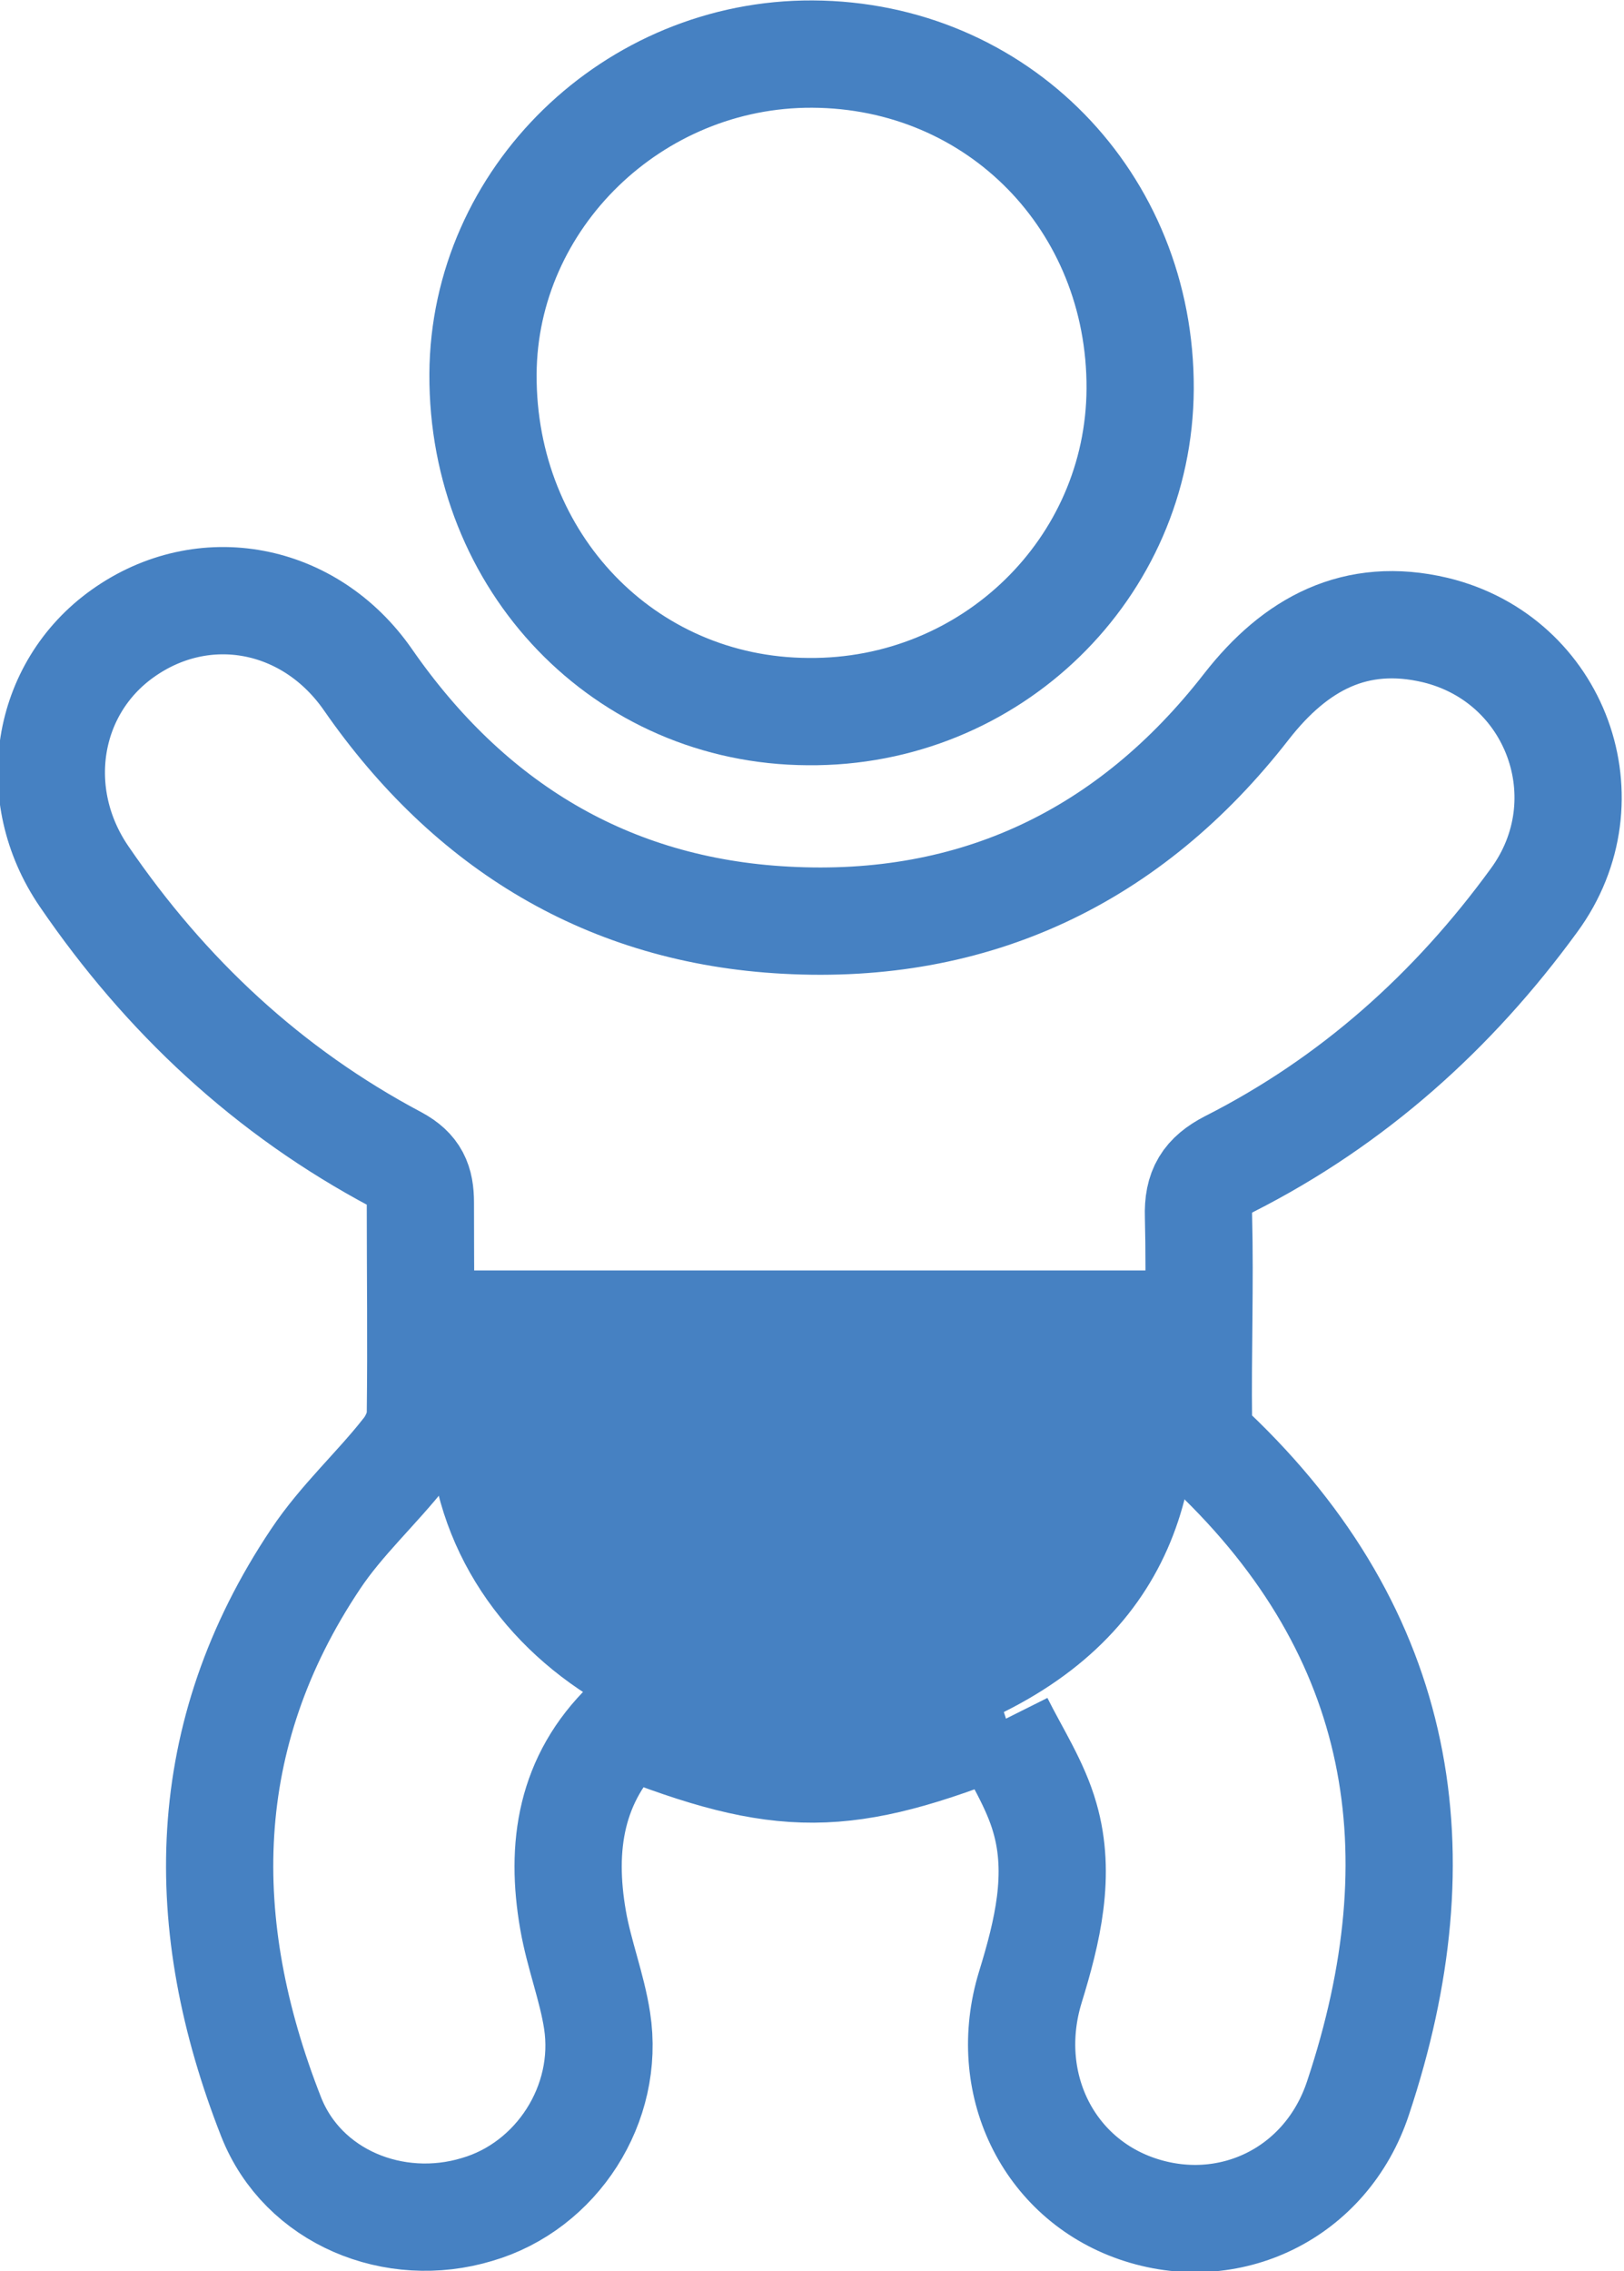
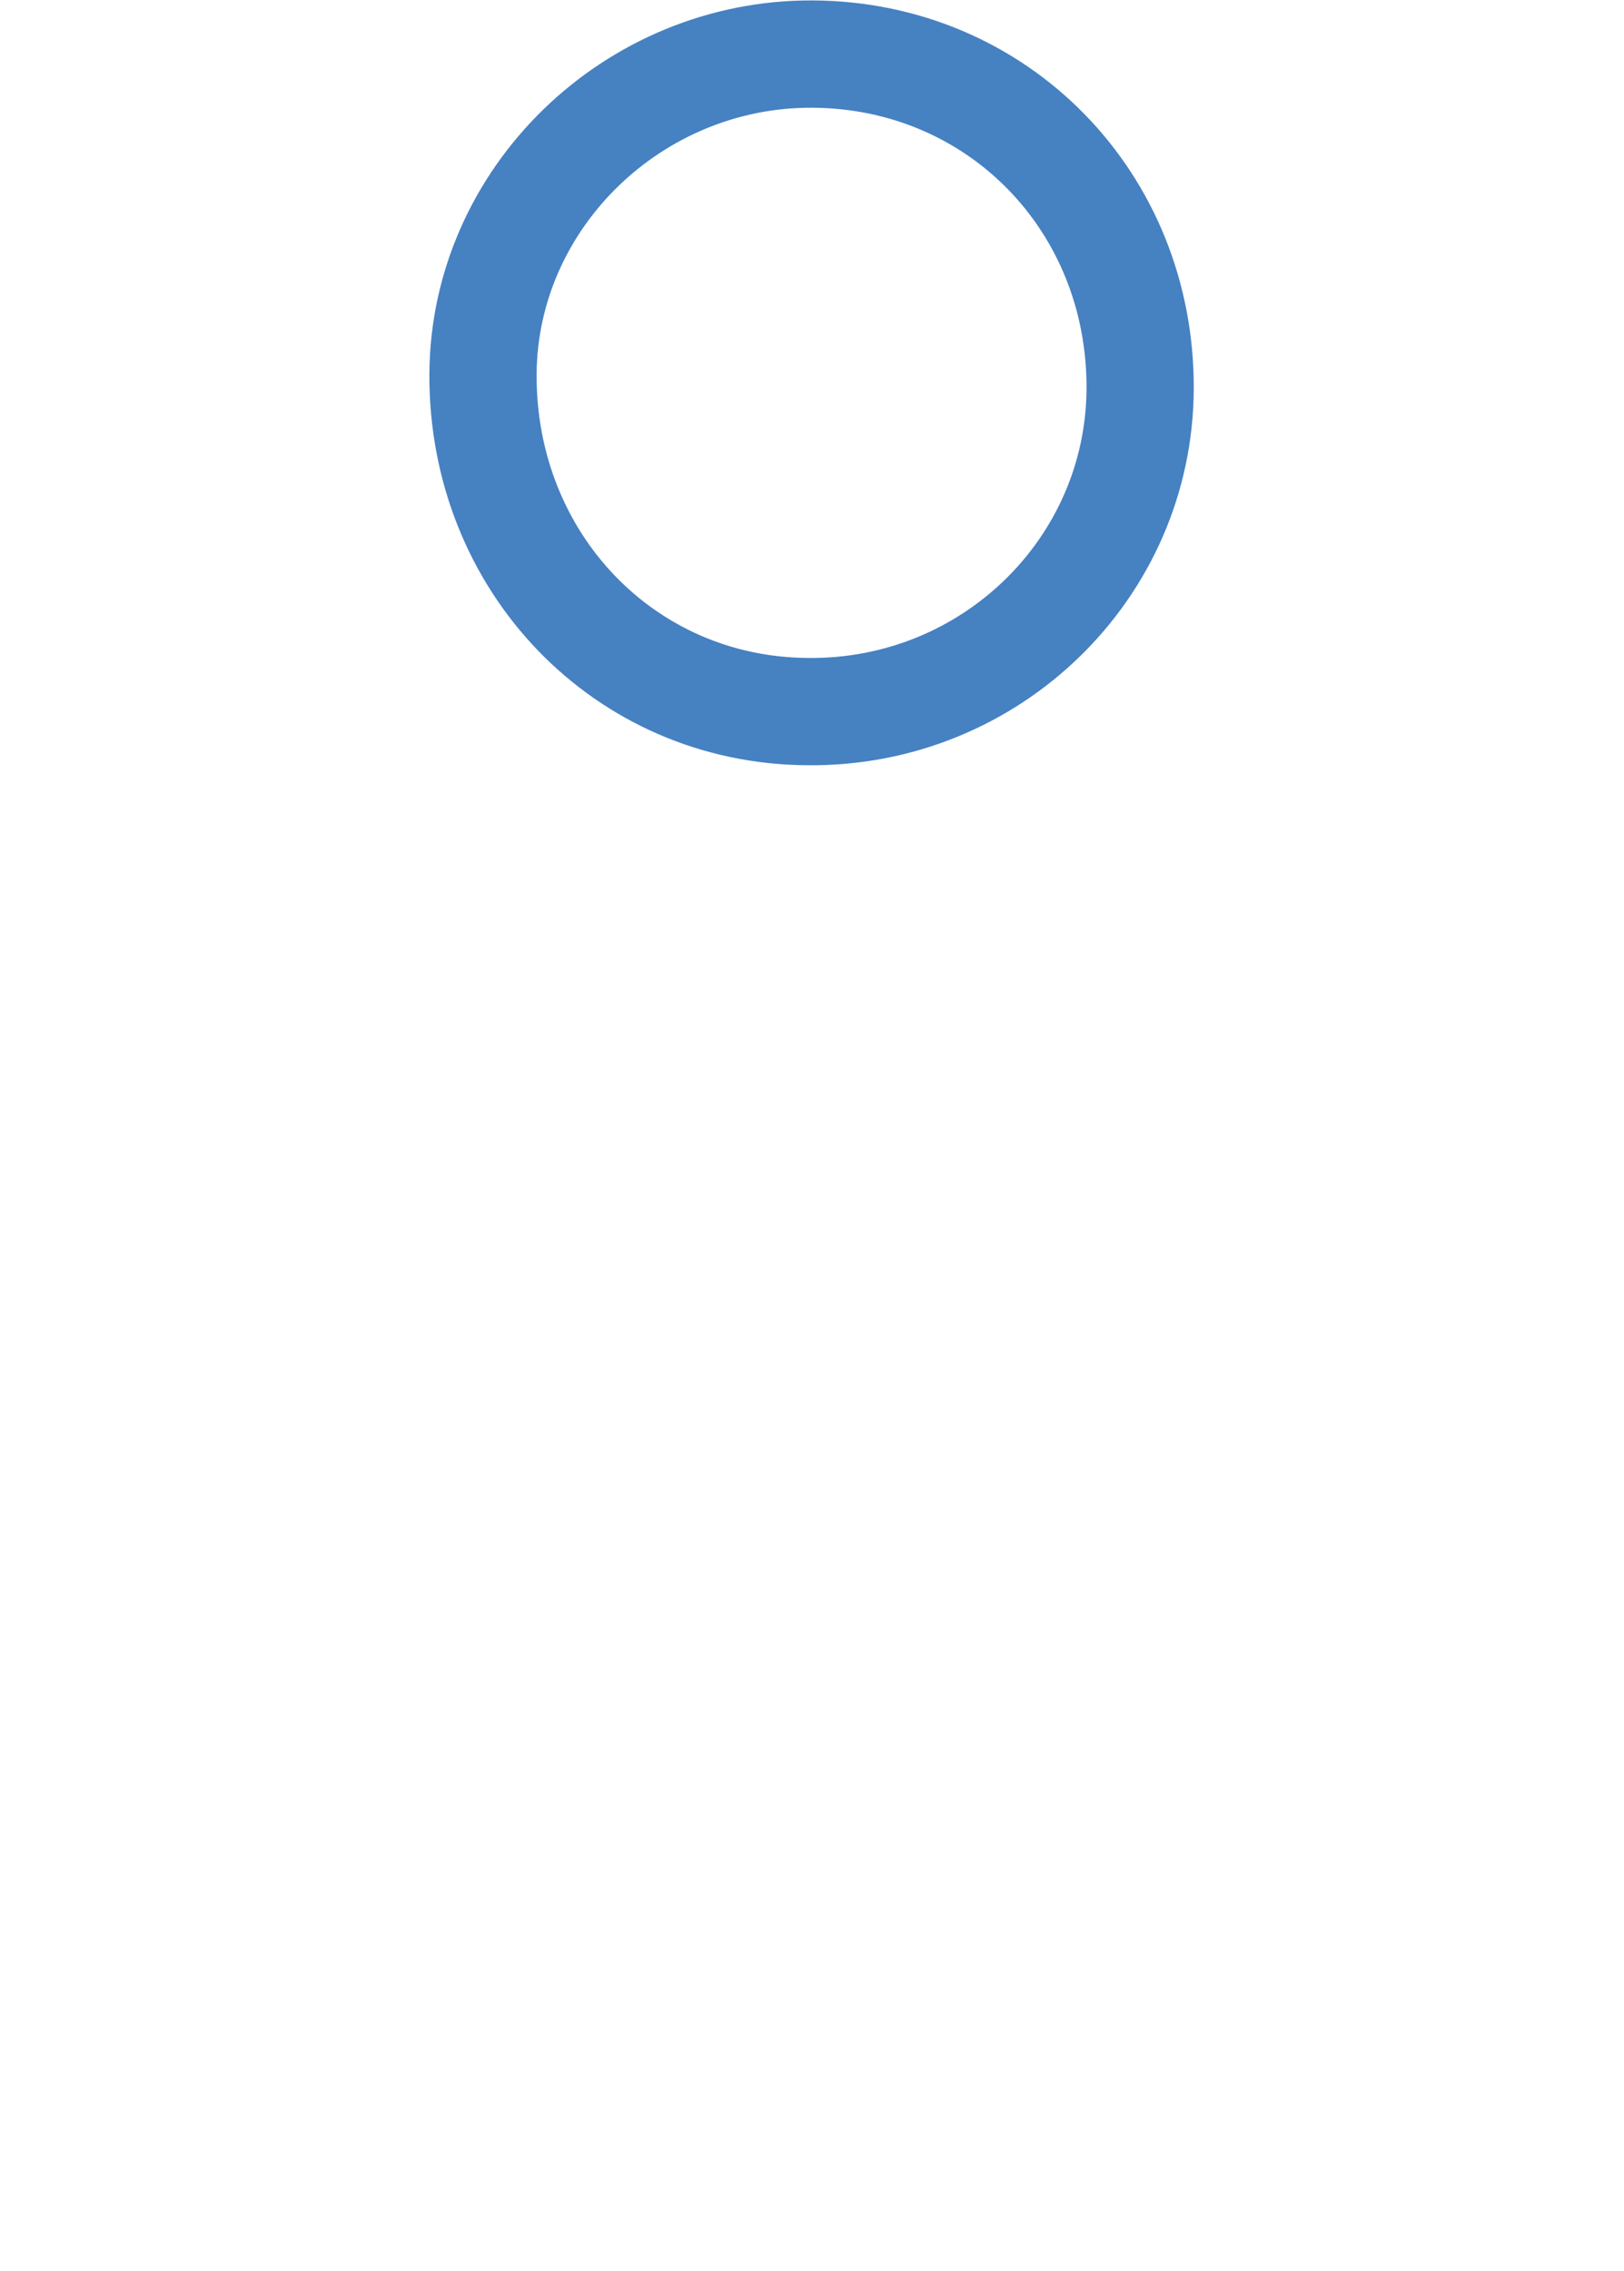
<svg xmlns="http://www.w3.org/2000/svg" id="Layer_2" data-name="Layer 2" viewBox="0 0 18.93 26.46">
  <defs>
    <style>
      .cls-1 {
        fill: none;
        stroke-width: 1.25px;
      }

      .cls-1, .cls-2 {
        stroke: #4681c2;
        stroke-miterlimit: 10;
      }

      .cls-2 {
        fill: #4681c2;
        stroke-width: 1.2px;
      }
    </style>
  </defs>
  <g id="Layer_1-2" data-name="Layer 1">
    <g>
-       <path class="cls-1" d="M11.69,20.05c-1.84.74-2.58.74-4.38.03-.66.64-.78,1.43-.63,2.29.07.4.22.78.28,1.17.15.97-.47,1.93-1.4,2.2-.96.29-2.03-.14-2.4-1.08-.88-2.24-.86-4.44.52-6.5.3-.45.71-.82,1.04-1.24.1-.12.18-.3.18-.45.01-.82,0-1.64,0-2.46,0-.24-.06-.38-.28-.5-1.49-.79-2.69-1.91-3.64-3.3-.65-.95-.45-2.19.45-2.83.94-.67,2.18-.44,2.86.54,1.18,1.7,2.8,2.69,4.87,2.8,2.2.12,4.01-.74,5.37-2.49.57-.73,1.27-1.11,2.2-.89,1.41.34,2.01,1.98,1.15,3.15-.94,1.29-2.11,2.34-3.55,3.07-.27.14-.37.3-.36.61.02.8-.01,1.59,0,2.39,0,.12.07.26.16.35,2.24,2.13,2.65,4.68,1.7,7.53-.37,1.12-1.51,1.66-2.58,1.29-1.04-.36-1.58-1.47-1.24-2.58.2-.65.36-1.31.17-1.97-.11-.39-.34-.74-.53-1.12Z" />
-       <path class="cls-2" d="M5.61,15.4c0,.48-.04.94,0,1.4.24,2.38,3.09,3.79,5.56,2.73,1.97-.85,2.36-2.37,2.11-4.13h-7.67Z" />
      <path class="cls-1" d="M9.47.63c2.16.01,3.83,1.72,3.82,3.9-.01,2.09-1.74,3.78-3.87,3.76-2.14-.01-3.8-1.74-3.79-3.93.01-2.05,1.75-3.74,3.84-3.73Z" />
    </g>
  </g>
</svg>